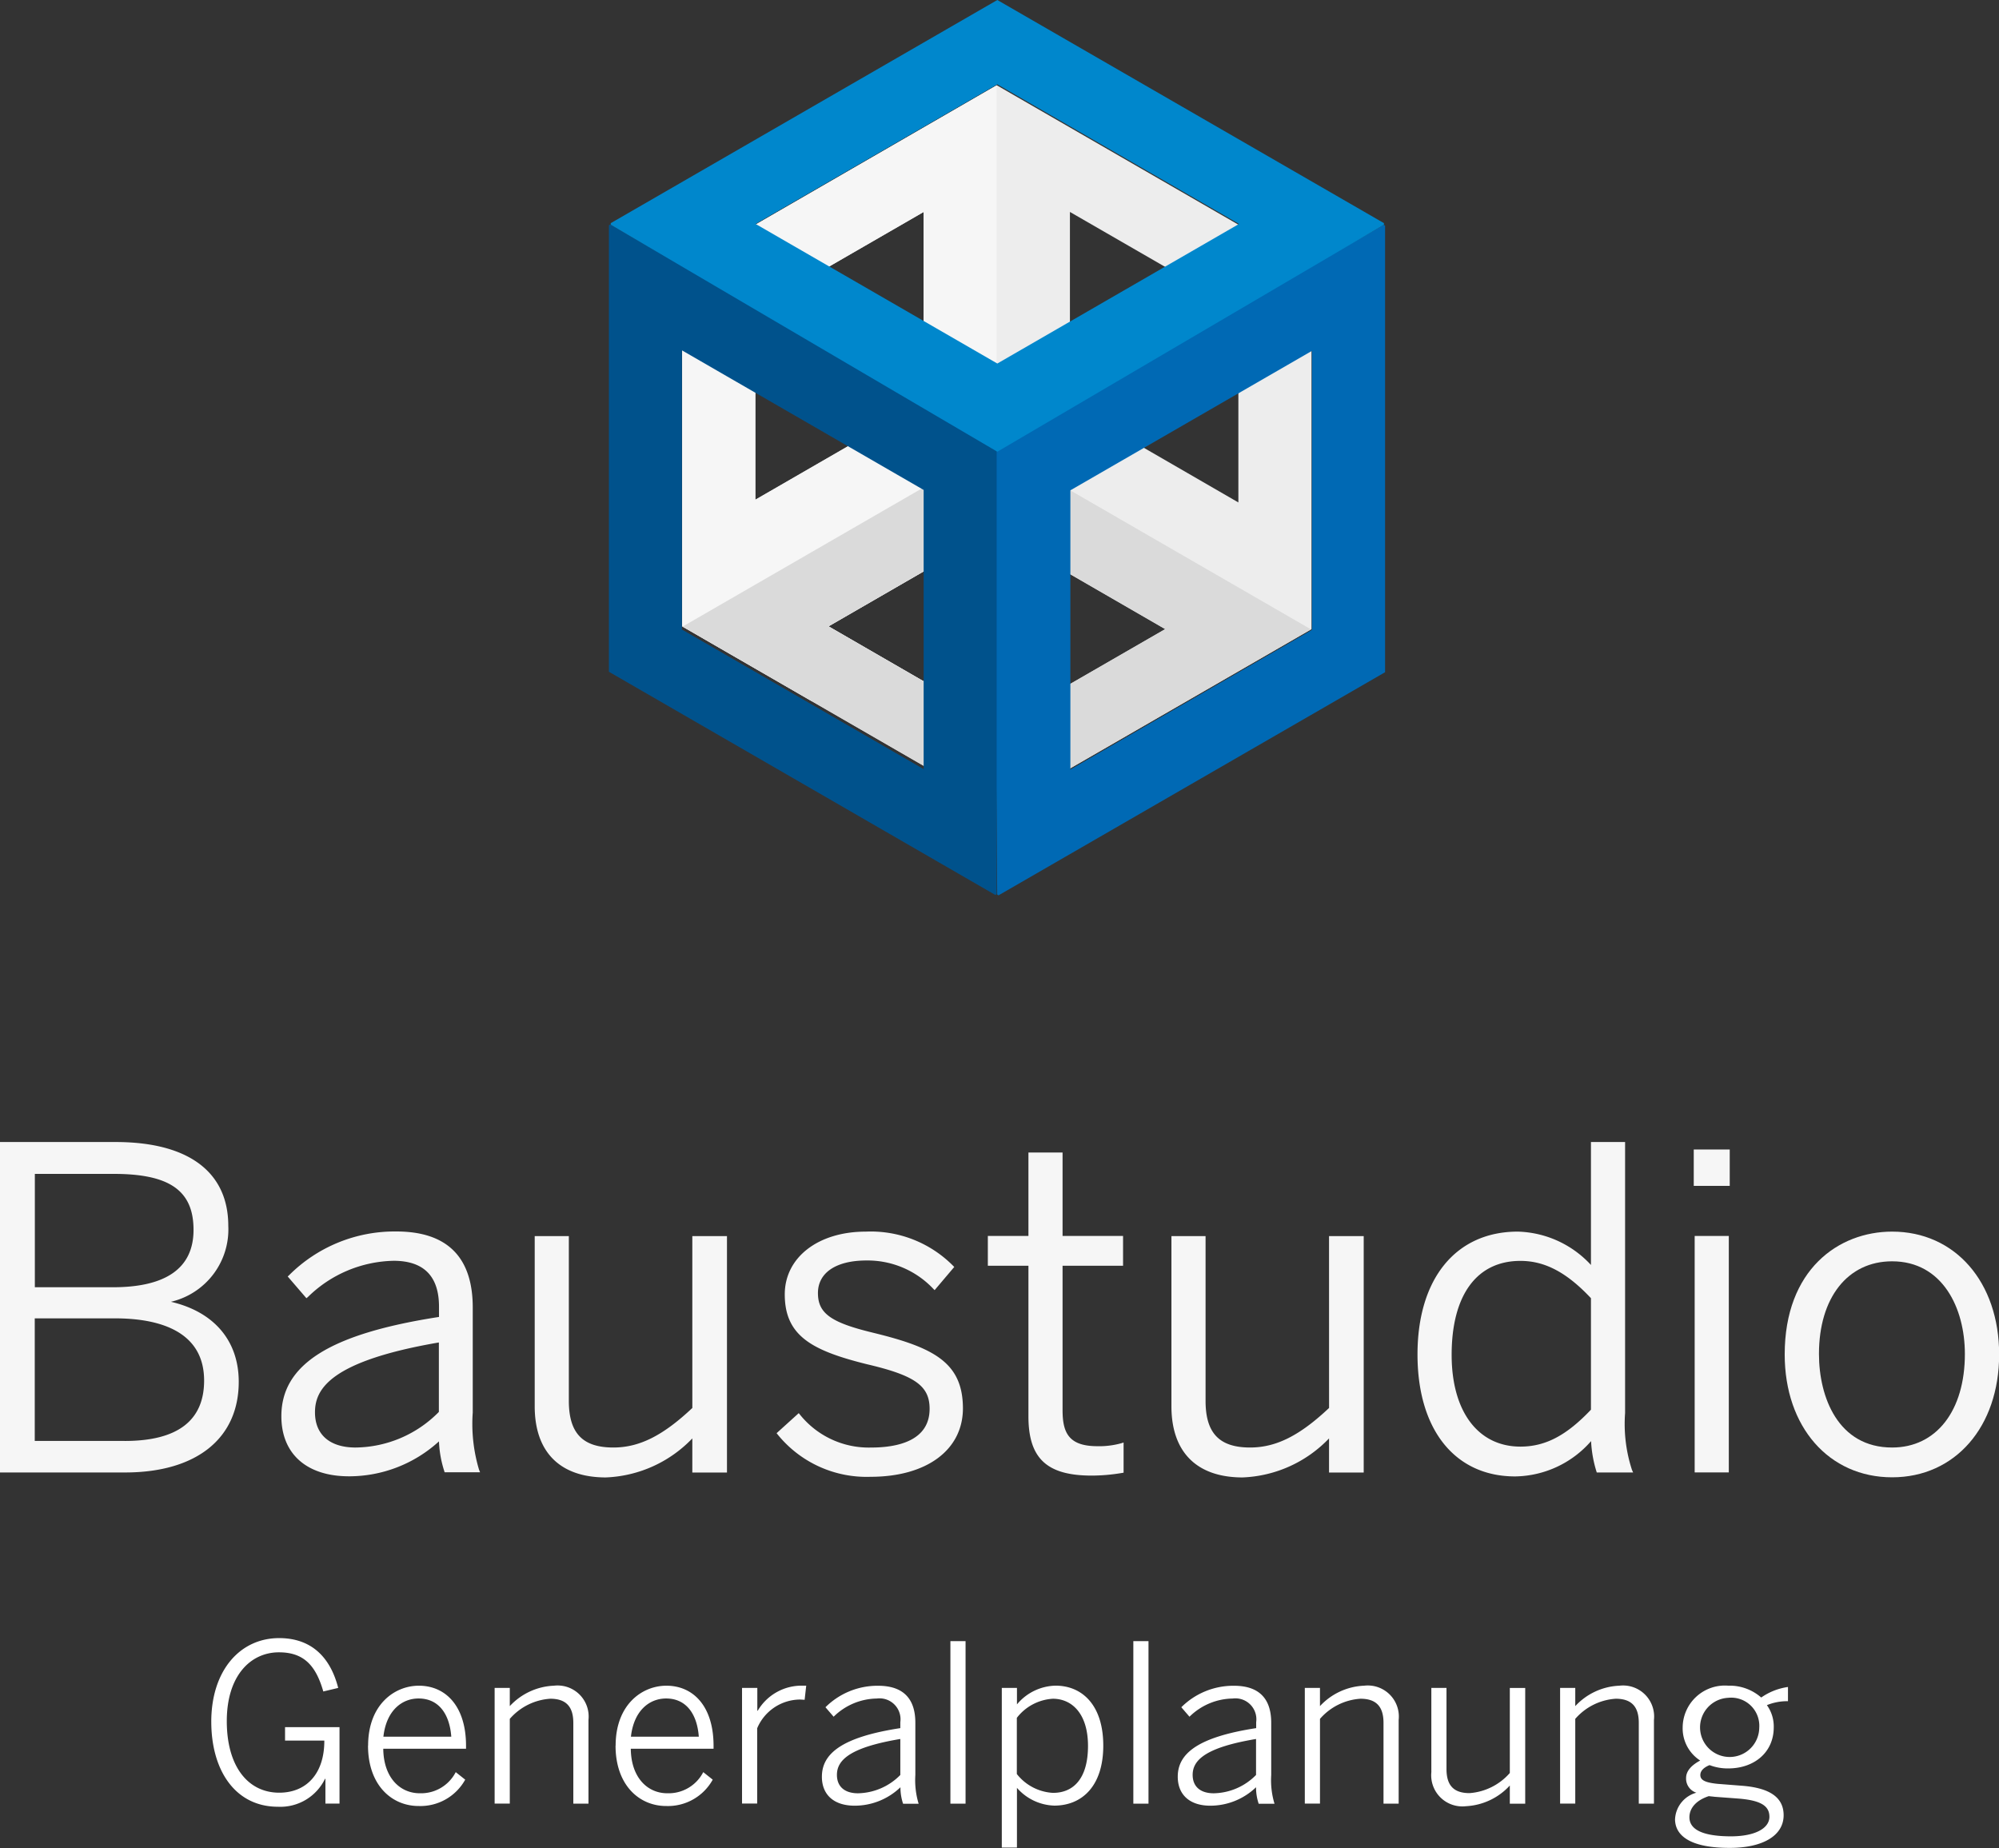
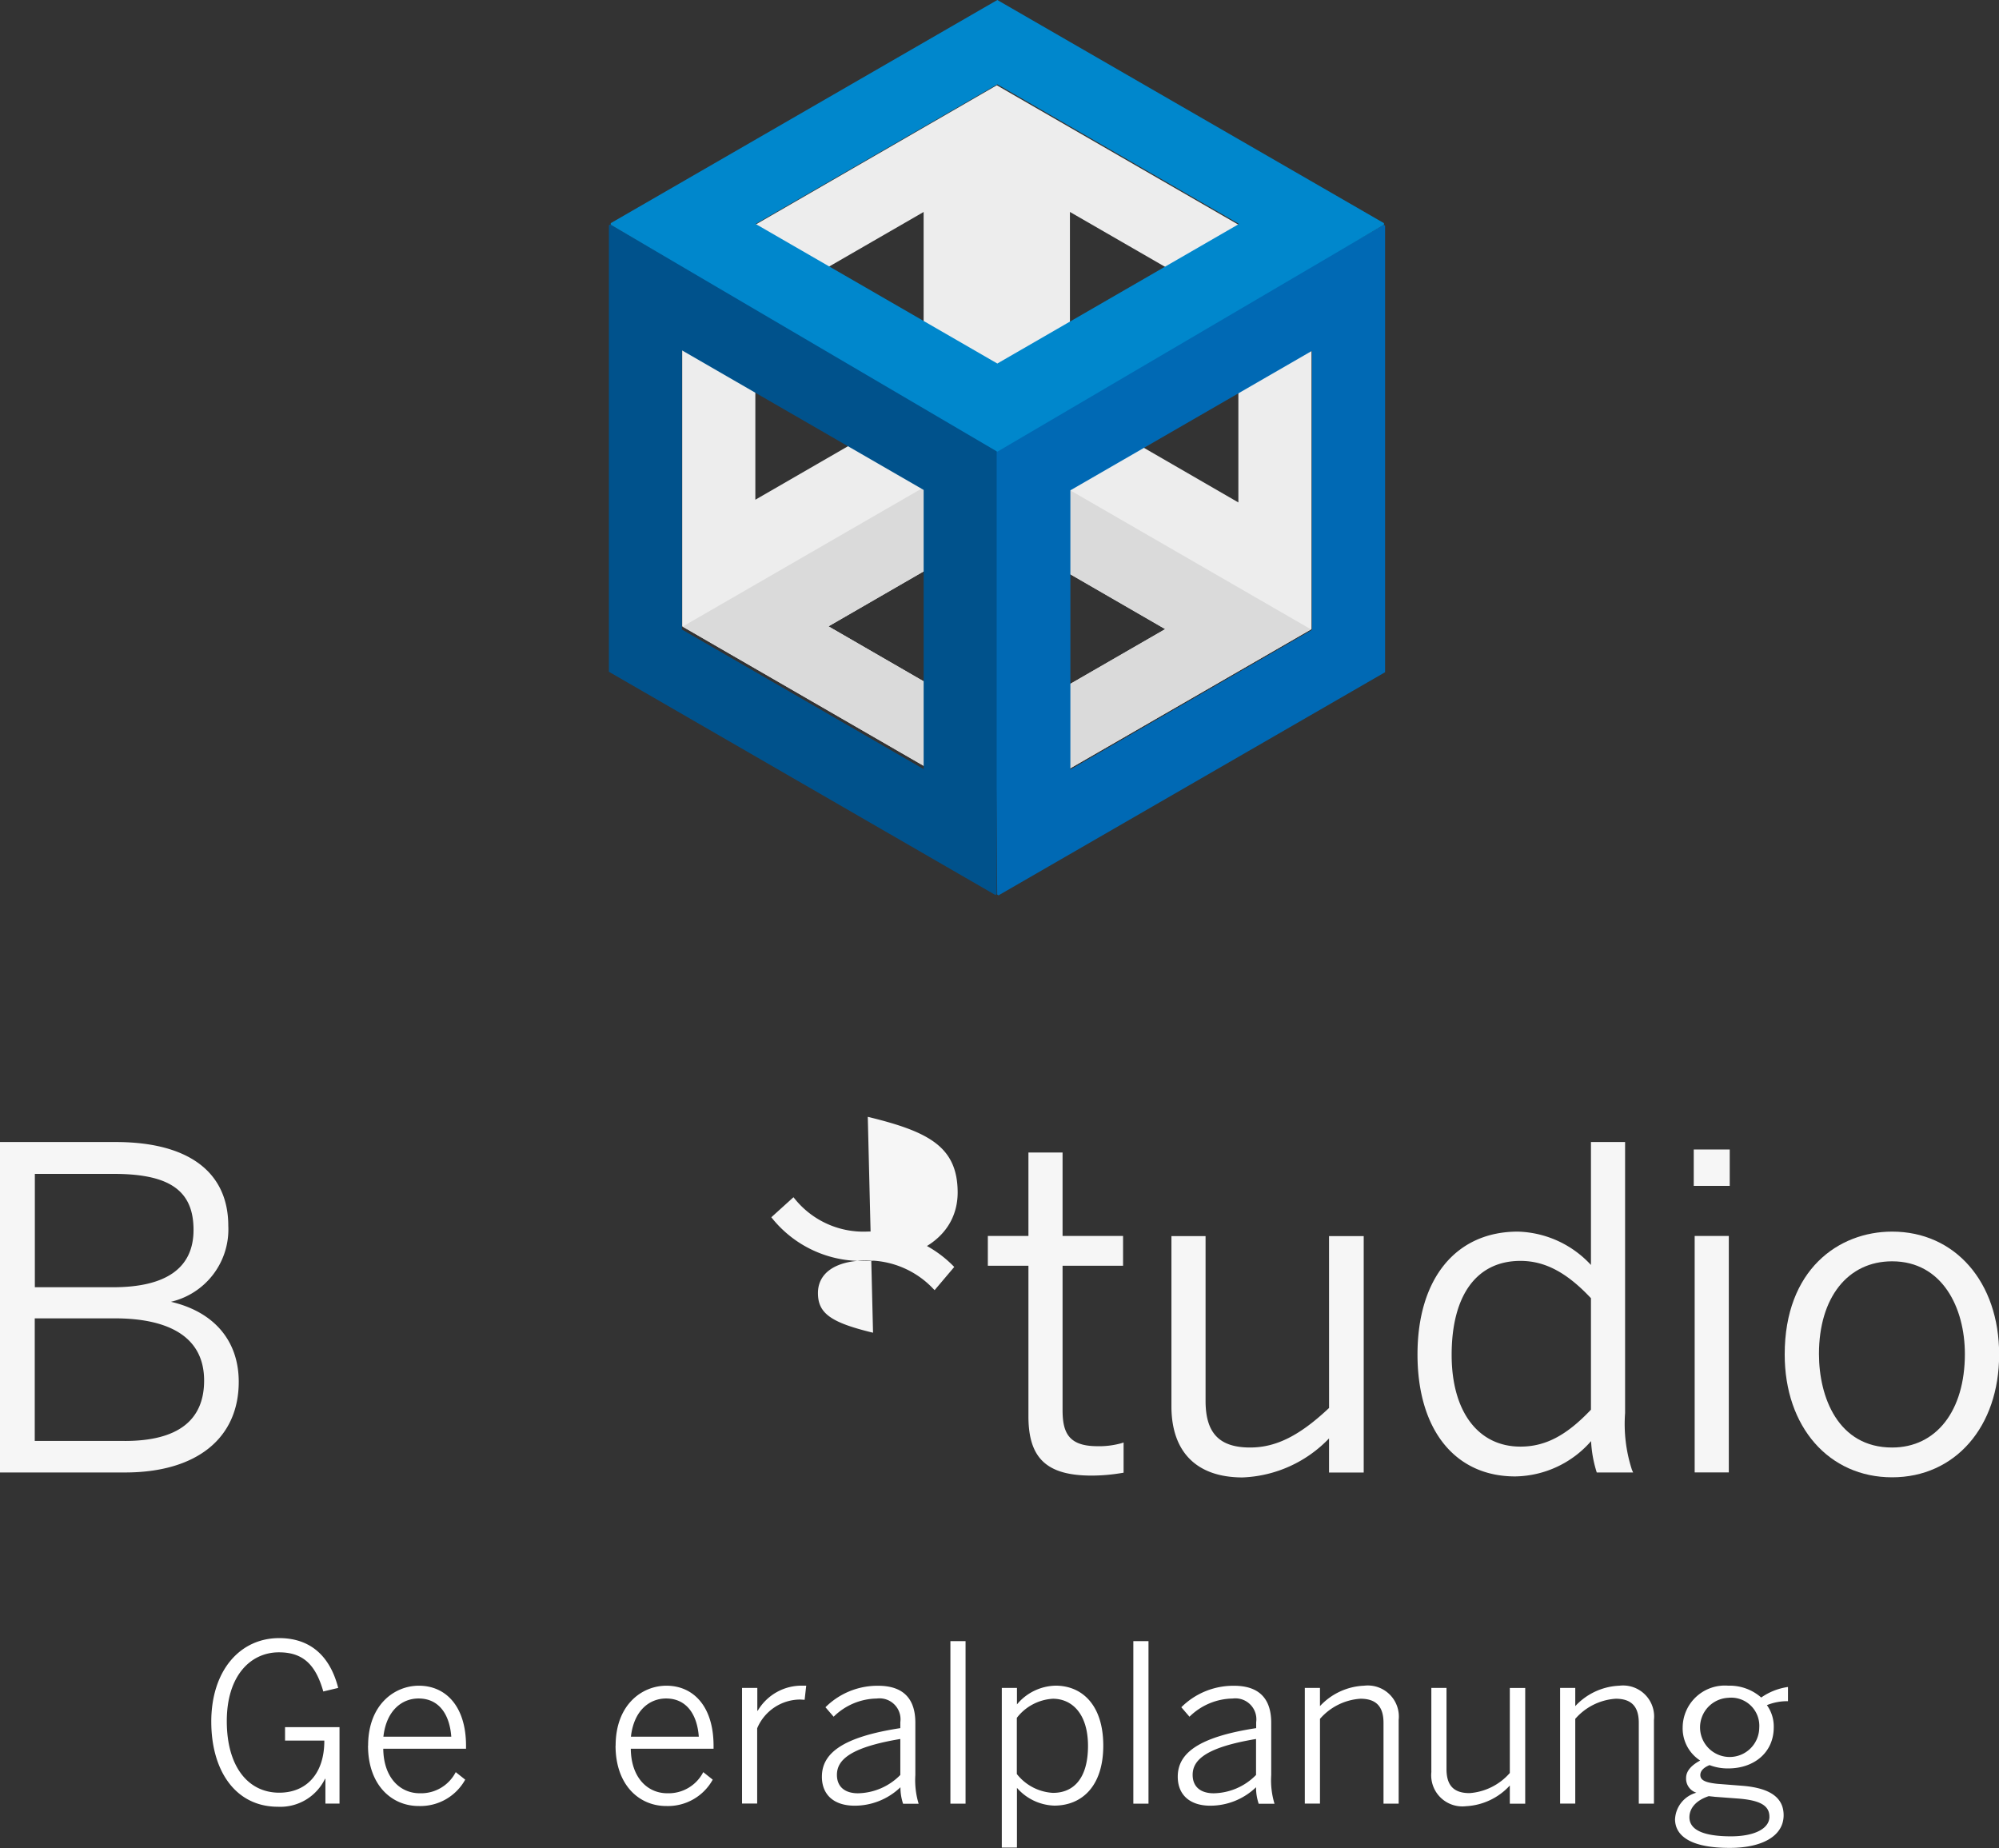
<svg xmlns="http://www.w3.org/2000/svg" width="168.827" height="156.07" viewBox="0 0 168.827 156.07">
  <rect x="0" y="0" width="168.827" height="156.07" fill="#333333" stroke="none" />
  <defs>
    <clipPath id="clip-path">
      <rect id="Rechteck_583" data-name="Rechteck 583" width="168.827" height="156.07" />
    </clipPath>
  </defs>
  <g id="Logo" transform="translate(-92 -123.8)">
    <path id="Pfad_309" data-name="Pfad 309" d="M615.778,210.94V223.5l13.012-7.514v-2.46h1.2V199.2l-10.875,6.278-6.389-3.44L636.17,188.5l22.941,13.235-6.189,3.562-10.575-6.1v14.326h1.614v2.916l12.612,7.291V211.163l6.178-3.818v27.082L639.81,247.662l.011-7.135,10.575-6.1-13.079-7.558.2-.334h-2.56l.067.111-13.068,7.547L632.53,240.3v7.135L609.6,234.194V207.122Z" transform="translate(-459.985 -57.498)" fill="#ededed" />
-     <path id="Pfad_310" data-name="Pfad 310" d="M615.778,223.5l13.012-7.514v-2.46h1.2V199.2l-10.875,6.278-6.389-3.44L636.159,188.5v38.035h-1.2l.067.111-13.068,7.547L632.53,240.3v.223H620.564L609.6,234.194V207.122l6.178,3.818Z" transform="translate(-459.985 -57.498)" fill="#f6f6f6" />
    <path id="Pfad_311" data-name="Pfad 311" d="M632.8,491.029l-22.9-13.224L636.236,462.6l26.737,15.439-22.9,13.213.011-7.135,10.575-6.1-13.079-7.558.2-.334h-2.56l.067.111-13.068,7.547,10.575,6.111Z" transform="translate(-460.252 -301.088)" fill="#dadada" />
    <path id="Pfad_312" data-name="Pfad 312" d="M872.693,328.606l-20.4,11.788V316.818l20.4-11.777Zm6.178,3.573V294.467l-.111-.067L845.8,313.256l.312,37.7.111.067Z" transform="translate(-669.893 -151.61)" fill="#0069b4" />
    <path id="Pfad_313" data-name="Pfad 313" d="M560.078,328.306V304.73l20.414,11.788v23.576Zm-6.178,3.562,32.648,18.856.111-.067v-37.7L554.022,294.1l-.111.067v37.7Z" transform="translate(-410.485 -151.344)" fill="#00528c" />
    <g id="Gruppe_124" data-name="Gruppe 124" transform="translate(92 123.8)">
      <g id="Gruppe_117" data-name="Gruppe 117" transform="translate(0 0)" clip-path="url(#clip-path)">
        <path id="Pfad_314" data-name="Pfad 314" d="M101.6,992.894c4.731,0,6.745,1.414,6.745,4.731,0,3.206-2.293,4.842-6.812,4.842h-6.59v-9.573Zm.935,22.552h-7.6v-10.352h6.779c3.428,0,7.525.913,7.525,5.254,0,3.384-2.249,5.1-6.7,5.1m3.9-11.754a6.274,6.274,0,0,0,4.842-6.4c0-4.575-3.384-7.091-9.517-7.091H92v27.906h10.563c6.011,0,9.6-2.861,9.6-7.658,0-3.462-2.082-5.911-5.733-6.757" transform="translate(-92 -893.759)" fill="#f6f6f6" />
      </g>
      <g id="Gruppe_118" data-name="Gruppe 118" transform="translate(0 0)" clip-path="url(#clip-path)">
-         <path id="Pfad_315" data-name="Pfad 315" d="M318.8,1067.473v5.866a10.005,10.005,0,0,1-7.035,3.006c-2.171,0-3.428-1.08-3.428-2.972,0-1.915,1.2-4.308,10.463-5.9m2.861,5.966v-8.916c0-4.263-2.171-6.423-6.456-6.423a12.6,12.6,0,0,0-9.061,3.7l-.111.1,1.581,1.837.122-.1a10.621,10.621,0,0,1,7.246-3.061c2.538,0,3.829,1.3,3.829,3.874v.868c-9.206,1.425-13.313,4.007-13.313,8.382,0,3.183,2.137,5.076,5.71,5.076a11.263,11.263,0,0,0,7.6-2.95,9.279,9.279,0,0,0,.445,2.5l.033.111h2.994l-.089-.222a13.513,13.513,0,0,1-.534-4.775" transform="translate(-281.735 -954.102)" fill="#f6f6f6" />
-       </g>
+         </g>
      <g id="Gruppe_119" data-name="Gruppe 119" transform="translate(0 0)" clip-path="url(#clip-path)">
-         <path id="Pfad_316" data-name="Pfad 316" d="M511.013,1076.115c-2.482,2.338-4.475,3.339-6.668,3.339-2.6,0-3.762-1.213-3.762-3.941V1061.6H497.7v14.37c0,3.874,2.137,6.011,6.011,6.011a10.675,10.675,0,0,0,7.3-3.295v2.883h2.927V1061.6h-2.927Z" transform="translate(-452.541 -957.212)" fill="#f6f6f6" />
-       </g>
+         </g>
      <g id="Gruppe_120" data-name="Gruppe 120" transform="translate(0 0)" clip-path="url(#clip-path)">
-         <path id="Pfad_317" data-name="Pfad 317" d="M689.348,1066.738c-3.562-.857-4.653-1.636-4.653-3.35s1.525-2.75,4.1-2.75a7.626,7.626,0,0,1,5.632,2.382l.122.123,1.659-1.959-.1-.1a9.787,9.787,0,0,0-7.38-2.883c-4.018,0-6.835,2.182-6.835,5.3,0,3.529,2.337,4.753,6.946,5.9,4.052.946,5.287,1.826,5.287,3.762,0,2.7-2.694,3.272-4.953,3.272a7.45,7.45,0,0,1-6-2.783l-.1-.122-1.87,1.692.089.111a9.667,9.667,0,0,0,7.848,3.573c4.742,0,7.8-2.271,7.8-5.788-.011-3.863-2.46-5.132-7.591-6.378" transform="translate(-615.615 -954.19)" fill="#f6f6f6" />
+         <path id="Pfad_317" data-name="Pfad 317" d="M689.348,1066.738c-3.562-.857-4.653-1.636-4.653-3.35s1.525-2.75,4.1-2.75a7.626,7.626,0,0,1,5.632,2.382l.122.123,1.659-1.959-.1-.1a9.787,9.787,0,0,0-7.38-2.883a7.45,7.45,0,0,1-6-2.783l-.1-.122-1.87,1.692.089.111a9.667,9.667,0,0,0,7.848,3.573c4.742,0,7.8-2.271,7.8-5.788-.011-3.863-2.46-5.132-7.591-6.378" transform="translate(-615.615 -954.19)" fill="#f6f6f6" />
      </g>
      <g id="Gruppe_121" data-name="Gruppe 121" transform="translate(0 0)" clip-path="url(#clip-path)">
        <path id="Pfad_318" data-name="Pfad 318" d="M850.75,1023c-2.449,0-2.939-1.169-2.939-3.05v-12.189h5.109v-2.516h-5.109V998.2h-2.883v7.046H841.5v2.516h3.428v12.712c0,3.551,1.547,5.009,5.343,5.009a15.512,15.512,0,0,0,2.56-.223l.134-.022v-2.549l-.212.067a7.014,7.014,0,0,1-2,.245" transform="translate(-758.071 -900.869)" fill="#f6f6f6" />
      </g>
      <g id="Gruppe_122" data-name="Gruppe 122" transform="translate(0 0)" clip-path="url(#clip-path)">
        <path id="Pfad_319" data-name="Pfad 319" d="M994.113,1076.115c-2.482,2.338-4.475,3.339-6.668,3.339-2.6,0-3.762-1.213-3.762-3.941V1061.6H980.8v14.37c0,3.874,2.137,6.011,6.011,6.011a10.675,10.675,0,0,0,7.3-3.295v2.883h2.928V1061.6h-2.928Z" transform="translate(-881.866 -957.212)" fill="#f6f6f6" />
      </g>
      <g id="Gruppe_123" data-name="Gruppe 123" transform="translate(0 0)" clip-path="url(#clip-path)">
        <path id="Pfad_320" data-name="Pfad 320" d="M1182.149,1003.391v9.417c-2.07,2.182-3.851,3.117-5.955,3.117-3.584,0-5.81-2.972-5.81-7.747,0-5.043,2.115-7.937,5.81-7.937,2.07,0,3.918.98,5.955,3.15m2.883,9.706V990.2h-2.883v10.385a8.714,8.714,0,0,0-6.178-2.816c-5.232,0-8.471,3.974-8.471,10.374,0,6.356,3.161,10.3,8.248,10.3a8.656,8.656,0,0,0,6.412-2.983,10.232,10.232,0,0,0,.445,2.538l.033.111h3.073l-.1-.223a12.5,12.5,0,0,1-.579-4.786" transform="translate(-1047.784 -893.759)" fill="#f6f6f6" />
      </g>
    </g>
    <rect id="Rechteck_590" data-name="Rechteck 590" width="3.039" height="3.072" transform="translate(235.047 220.875)" fill="#f6f6f6" />
    <rect id="Rechteck_591" data-name="Rechteck 591" width="2.883" height="19.969" transform="translate(235.125 228.177)" fill="#f6f6f6" />
    <g id="Gruppe_132" data-name="Gruppe 132" transform="translate(92 123.8)">
      <g id="Gruppe_125" data-name="Gruppe 125" transform="translate(0 0)" clip-path="url(#clip-path)">
        <path id="Pfad_321" data-name="Pfad 321" d="M1455.172,1076.433c-4.563,0-6.178-4.252-6.178-7.9,0-4.753,2.427-7.825,6.178-7.825,4.241,0,6.145,3.929,6.145,7.825,0,4.8-2.416,7.9-6.145,7.9m0-18.233c-4.519,0-9.072,3.206-9.072,10.374,0,6.111,3.729,10.375,9.072,10.375,5.321,0,9.039-4.263,9.039-10.375s-3.718-10.374-9.039-10.374" transform="translate(-1295.372 -954.19)" fill="#f6f6f6" />
      </g>
      <g id="Gruppe_126" data-name="Gruppe 126" transform="translate(0 0)" clip-path="url(#clip-path)">
        <path id="Pfad_322" data-name="Pfad 322" d="M252.3,1373.668c0-4.319,2.415-7.068,5.733-7.068,2.594,0,4.286,1.469,4.987,4.207l-1.258.3c-.646-2.26-1.7-3.306-3.751-3.306-2.371,0-4.4,1.948-4.4,5.81,0,3.84,1.8,6.044,4.43,6.044,2.3,0,3.818-1.614,3.807-4.4h-3.317v-1.136h4.6v6.456H261.94v-2.093h-.033a4.19,4.19,0,0,1-3.974,2.36c-3.6,0-5.632-3.061-5.632-7.18" transform="translate(-234.457 -1228.262)" fill="#fff" />
      </g>
      <g id="Gruppe_127" data-name="Gruppe 127" transform="translate(0 0)" clip-path="url(#clip-path)">
        <path id="Pfad_323" data-name="Pfad 323" d="M378.324,1407.008c-.134-1.859-1.024-3.228-2.761-3.228-1.414,0-2.727,1.024-2.972,3.228Zm-7.024.757c0-3.462,2.226-5.064,4.285-5.064,2.282,0,3.985,1.747,3.985,5.076v.245h-6.99c.022,2.415,1.391,3.762,3.083,3.762A3.294,3.294,0,0,0,378.7,1410l.8.635a4.324,4.324,0,0,1-3.907,2.226c-2.293.011-4.3-1.759-4.3-5.1" transform="translate(-340.211 -1260.343)" fill="#fff" />
      </g>
      <g id="Gruppe_128" data-name="Gruppe 128" transform="translate(0 0)" clip-path="url(#clip-path)">
-         <path id="Pfad_324" data-name="Pfad 324" d="M467.3,1402.889h1.28v1.536a5.38,5.38,0,0,1,3.729-1.725,2.623,2.623,0,0,1,2.916,2.894v7.068h-1.28v-6.824c0-1.369-.612-2.037-1.948-2.037a4.955,4.955,0,0,0-3.417,1.7v7.157H467.3Z" transform="translate(-425.525 -1260.343)" fill="#fff" />
-       </g>
+         </g>
      <g id="Gruppe_129" data-name="Gruppe 129" transform="translate(0 0)" clip-path="url(#clip-path)">
        <path id="Pfad_325" data-name="Pfad 325" d="M566.124,1407.008c-.134-1.859-1.024-3.228-2.761-3.228-1.414,0-2.727,1.024-2.972,3.228Zm-7.024.757c0-3.462,2.226-5.064,4.285-5.064,2.282,0,3.985,1.747,3.985,5.076v.245h-6.99c.022,2.415,1.391,3.762,3.083,3.762A3.294,3.294,0,0,0,566.5,1410l.8.635a4.324,4.324,0,0,1-3.907,2.226c-2.293.011-4.3-1.759-4.3-5.1" transform="translate(-507.106 -1260.343)" fill="#fff" />
      </g>
      <g id="Gruppe_130" data-name="Gruppe 130" transform="translate(0 0)" clip-path="url(#clip-path)">
        <path id="Pfad_326" data-name="Pfad 326" d="M655.011,1402.889h1.28v1.926h.033a4.3,4.3,0,0,1,3.874-2.115h.223l-.134,1.191s-.356-.022-.39-.022a3.957,3.957,0,0,0-3.618,2.427v6.356H655v-9.762Z" transform="translate(-592.331 -1260.343)" fill="#fff" />
      </g>
      <g id="Gruppe_131" data-name="Gruppe 131" transform="translate(0 0)" clip-path="url(#clip-path)">
        <path id="Pfad_327" data-name="Pfad 327" d="M722.223,1410.236V1407.2c-4.185.7-5.354,1.748-5.354,3.028,0,1.024.69,1.558,1.781,1.558a5.146,5.146,0,0,0,3.573-1.547m-6.623.145c0-1.926,1.647-3.339,6.623-4.1v-.5a1.768,1.768,0,0,0-1.981-2,5.3,5.3,0,0,0-3.651,1.536l-.69-.8a6.224,6.224,0,0,1,4.452-1.814c2.193,0,3.139,1.169,3.139,3.116v4.43a6.848,6.848,0,0,0,.278,2.416h-1.313a4.288,4.288,0,0,1-.223-1.392,5.582,5.582,0,0,1-3.863,1.558c-1.759,0-2.772-.924-2.772-2.449" transform="translate(-646.186 -1260.343)" fill="#fff" />
      </g>
    </g>
    <rect id="Rechteck_599" data-name="Rechteck 599" width="1.28" height="13.725" transform="translate(172.267 262.394)" fill="#fff" />
    <g id="Gruppe_134" data-name="Gruppe 134" transform="translate(92 123.8)">
      <g id="Gruppe_133" data-name="Gruppe 133" transform="translate(0 0)" clip-path="url(#clip-path)">
        <path id="Pfad_328" data-name="Pfad 328" d="M859.38,1407.787c0-2.7-1.336-3.985-2.972-3.985a4.144,4.144,0,0,0-3.039,1.614v4.742a4.169,4.169,0,0,0,3.039,1.592c1.736.011,2.972-1.2,2.972-3.963m-7.28-4.9h1.28v1.391a4.366,4.366,0,0,1,3.261-1.581c2.248,0,4.029,1.647,4.029,5.065s-1.8,5.065-4.141,5.065a4.362,4.362,0,0,1-3.15-1.5v5.042H852.1Z" transform="translate(-767.492 -1260.343)" fill="#fff" />
      </g>
    </g>
    <rect id="Rechteck_601" data-name="Rechteck 601" width="1.28" height="13.725" transform="translate(187.717 262.394)" fill="#fff" />
    <g id="Gruppe_140" data-name="Gruppe 140" transform="translate(92 123.8)">
      <g id="Gruppe_135" data-name="Gruppe 135" transform="translate(0 0)" clip-path="url(#clip-path)">
        <path id="Pfad_329" data-name="Pfad 329" d="M992.212,1410.236V1407.2c-4.185.7-5.354,1.748-5.354,3.028,0,1.024.69,1.558,1.781,1.558a5.126,5.126,0,0,0,3.573-1.547m-6.612.145c0-1.926,1.647-3.339,6.623-4.1v-.5a1.768,1.768,0,0,0-1.981-2,5.3,5.3,0,0,0-3.651,1.536l-.69-.8a6.224,6.224,0,0,1,4.453-1.814c2.193,0,3.139,1.169,3.139,3.116v4.43a6.856,6.856,0,0,0,.278,2.416h-1.336a4.29,4.29,0,0,1-.223-1.392,5.581,5.581,0,0,1-3.863,1.558c-1.736,0-2.749-.924-2.749-2.449" transform="translate(-886.132 -1260.343)" fill="#fff" />
      </g>
      <g id="Gruppe_136" data-name="Gruppe 136" transform="translate(0 0)" clip-path="url(#clip-path)">
        <path id="Pfad_330" data-name="Pfad 330" d="M1082,1402.889h1.28v1.536a5.38,5.38,0,0,1,3.729-1.725,2.623,2.623,0,0,1,2.917,2.894v7.068h-1.28v-6.824c0-1.369-.612-2.037-1.948-2.037a4.955,4.955,0,0,0-3.417,1.7v7.157H1082Z" transform="translate(-971.801 -1260.343)" fill="#fff" />
      </g>
      <g id="Gruppe_137" data-name="Gruppe 137" transform="translate(0 0)" clip-path="url(#clip-path)">
        <path id="Pfad_331" data-name="Pfad 331" d="M1178,1411.468V1404.4h1.28v6.846c0,1.369.59,2.037,1.948,2.037a5,5,0,0,0,3.4-1.7v-7.18h1.3v9.773h-1.3v-1.536a5.394,5.394,0,0,1-3.707,1.748,2.63,2.63,0,0,1-2.916-2.917" transform="translate(-1057.115 -1261.854)" fill="#fff" />
      </g>
      <g id="Gruppe_138" data-name="Gruppe 138" transform="translate(0 0)" clip-path="url(#clip-path)">
        <path id="Pfad_332" data-name="Pfad 332" d="M1275.7,1402.889h1.28v1.536a5.38,5.38,0,0,1,3.729-1.725,2.623,2.623,0,0,1,2.916,2.894v7.068h-1.28v-6.824c0-1.369-.612-2.037-1.948-2.037a4.955,4.955,0,0,0-3.417,1.7v7.157h-1.28Z" transform="translate(-1143.94 -1260.343)" fill="#fff" />
      </g>
      <g id="Gruppe_139" data-name="Gruppe 139" transform="translate(0 0)" clip-path="url(#clip-path)">
        <path id="Pfad_333" data-name="Pfad 333" d="M1370.013,1406.251a2.377,2.377,0,0,0-2.638-2.527,2.5,2.5,0,1,0,2.638,2.527m.857,7.513c0-.924-.746-1.391-2.671-1.536l-1.948-.145c-.167-.022-.334-.033-.5-.056-1.091.356-1.636,1.035-1.636,1.781,0,1.024,1.08,1.614,3.54,1.614,2.015-.011,3.217-.679,3.217-1.659m-7.97.2a2.441,2.441,0,0,1,1.8-2.226,1.247,1.247,0,0,1-.868-1.247c0-.6.479-1.091,1.191-1.469a3.232,3.232,0,0,1-1.48-2.805,3.564,3.564,0,0,1,3.851-3.517,4.03,4.03,0,0,1,2.783,1,5.188,5.188,0,0,1,2.26-.89v1.2a4.522,4.522,0,0,0-1.781.334,3.066,3.066,0,0,1,.579,1.87c0,2.137-1.669,3.473-3.84,3.473a4.29,4.29,0,0,1-1.581-.279c-.467.189-.779.468-.779.835,0,.412.356.635,1.447.746l2.137.167c2.26.189,3.451.969,3.451,2.482,0,1.781-1.859,2.76-4.53,2.76-3.183.011-4.642-.935-4.642-2.438" transform="translate(-1221.434 -1260.343)" fill="#fff" />
      </g>
    </g>
    <path id="Pfad_334" data-name="Pfad 334" d="M567.633,142.712l20.414-11.788,20.415,11.788L588.048,154.5ZM588.048,123.8,555.4,142.645v.134l32.648,19.168L620.7,142.779v-.134Z" transform="translate(-411.818 0)" fill="#0087cc" />
  </g>
</svg>